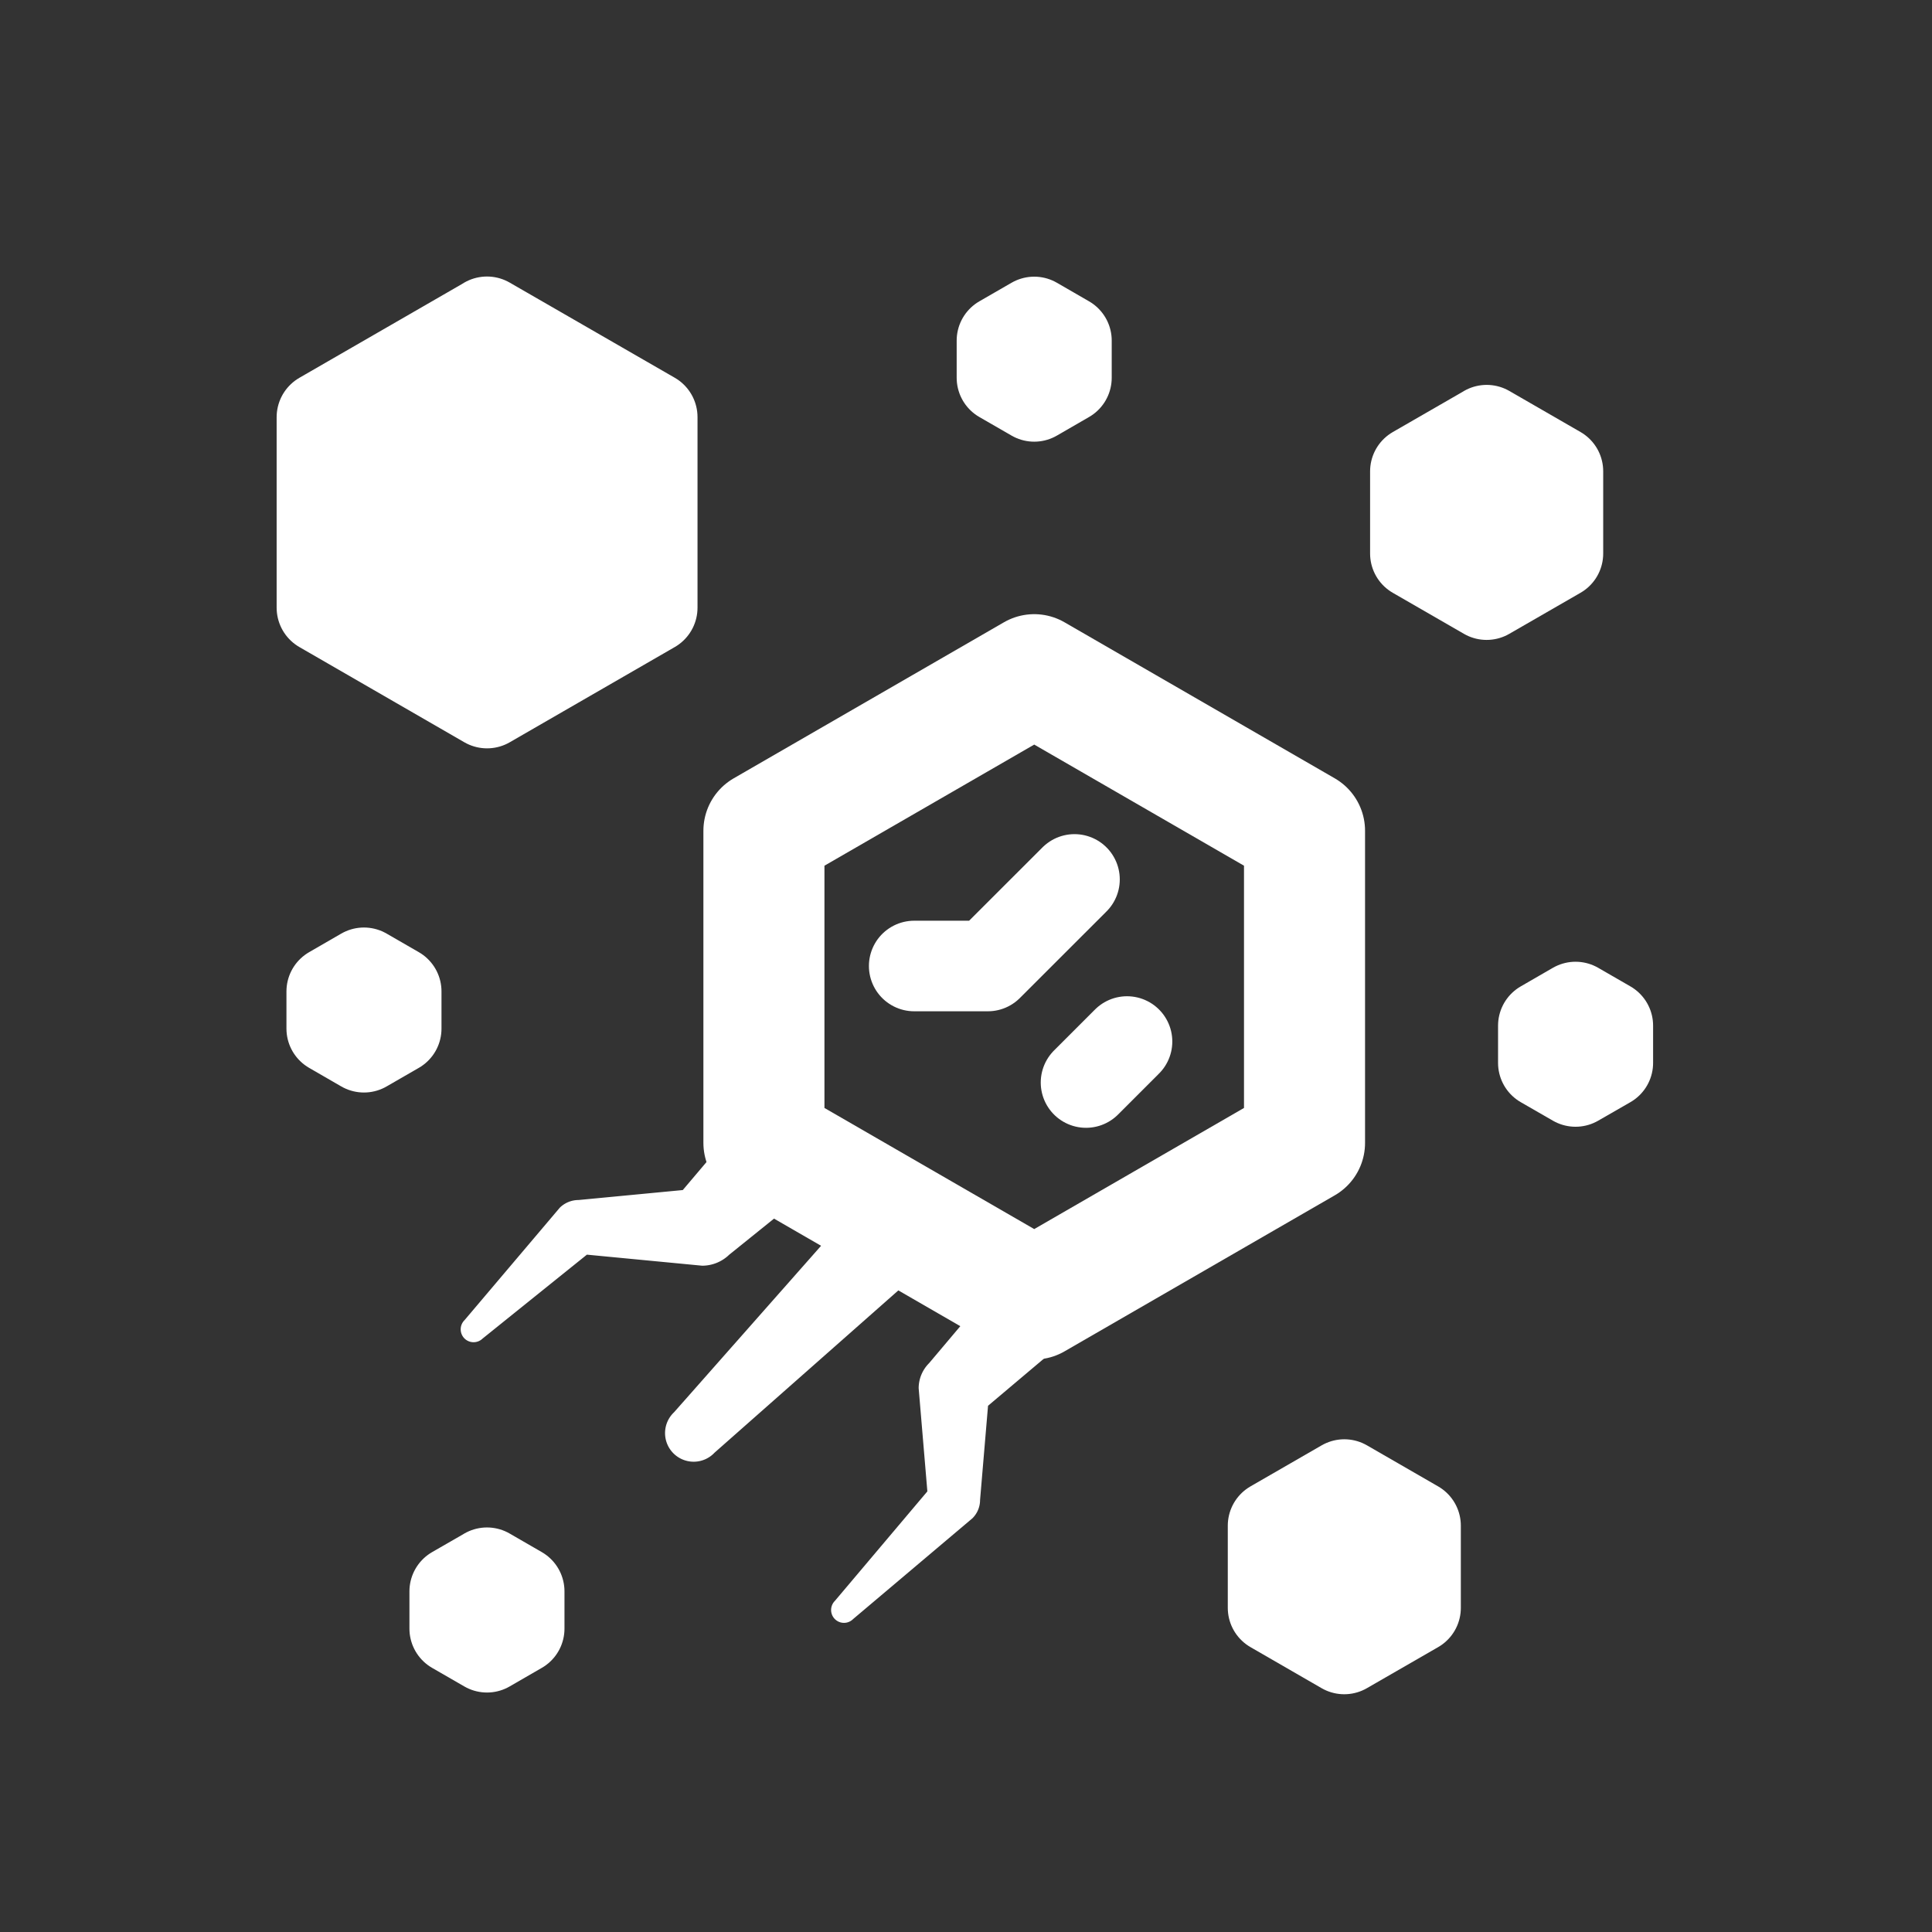
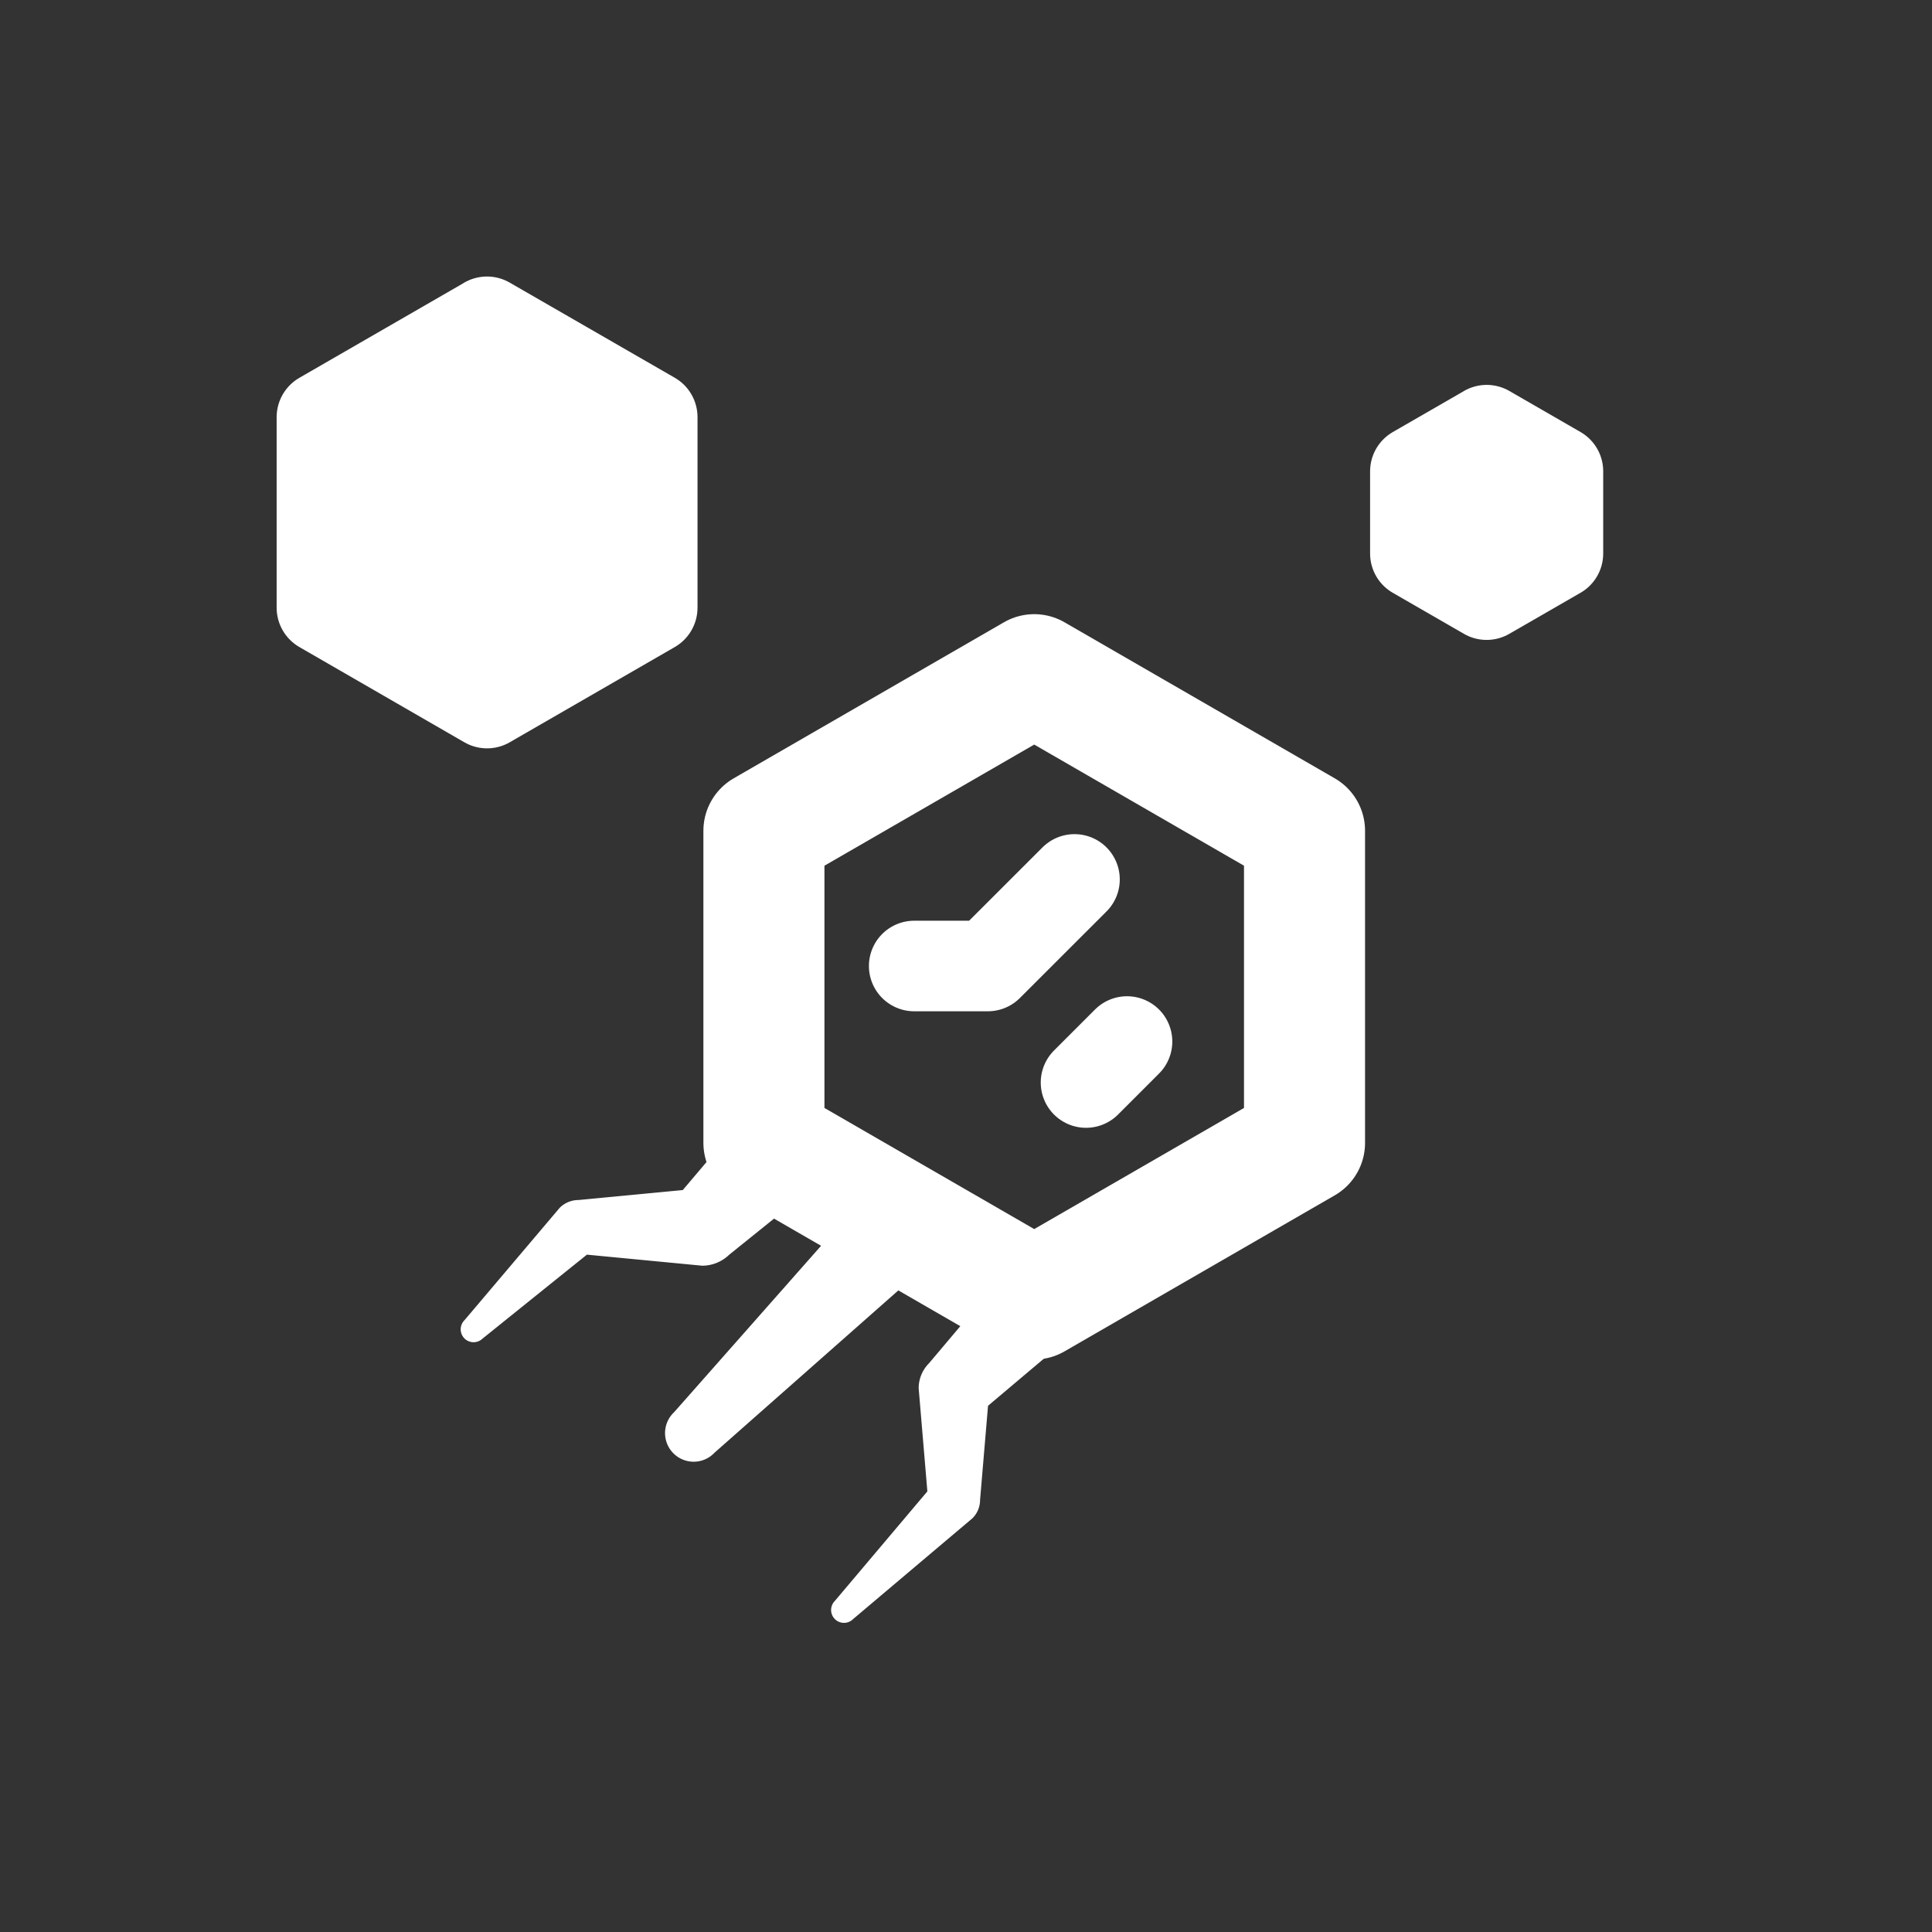
<svg xmlns="http://www.w3.org/2000/svg" viewBox="0 0 32 32" fill-rule="evenodd" clip-rule="evenodd" stroke-linecap="round" stroke-linejoin="round" stroke-miterlimit="10">
  <rect x="0" y="0" width="32" height="32" fill="#333333" stroke="none" />
  <path d="M17.13 11.175l4.477 2.585v5.17l-4.477 2.585-4.477-2.585v-5.17l4.477-2.585z" fill="none" stroke="#fff" stroke-width="2.005" />
  <path d="M15.142 16h1.22l1.435-1.434M18.667 17.251l-.679.679" fill="none" stroke="#fff" stroke-width="1.5" />
  <path d="M14.113 20.053l-2.948 3.338a.474.474 0 10.67.67l3.339-2.948a.75.75 0 00-1.061-1.06z" fill="#fff" />
  <path d="M8.066 5.333L10.8 6.909v3.156l-2.733 1.577-2.732-1.577V6.91l2.732-1.576z" fill="#fff" stroke="#fff" stroke-width="1.506" />
-   <path d="M22.266 24.59l1.179.68v1.361l-1.18.68-1.178-.68V25.27l1.179-.68z" fill="#fff" stroke="#fff" stroke-width="1.502" />
-   <path d="M8.066 26.05l.533.308v.617l-.533.308-.534-.308v-.617l.534-.307zM6.028 16.113l.534.308v.616l-.534.308-.533-.308v-.616l.533-.308zM17.13 5.333l.533.308v.616l-.533.308-.534-.308v-.616l.534-.308zM26.096 16.68l.534.308v.617l-.534.307-.533-.307v-.617l.533-.308z" fill="#fff" stroke="#fff" stroke-width="1.501" />
  <path d="M11.31 19.71l.57-.673a.746.746 0 011.041 1.066l-.843.679a.645.645 0 01-.448.182l-1.909-.183-1.728 1.39a.214.214 0 01-.302-.004.214.214 0 01.004-.302l1.578-1.863a.445.445 0 01.31-.126l1.727-.165zM15.36 24.702l-.144-1.708c0-.156.062-.305.172-.415l1.215-1.439a.745.745 0 011.054 1.054l-1.292 1.09-.132 1.56a.427.427 0 01-.126.303l-1.977 1.67a.213.213 0 11-.302-.301l1.532-1.814z" fill="#fff" />
  <path d="M24.624 7.126l1.179.68v1.362l-1.18.68-1.179-.68V7.807l1.18-.68z" fill="#fff" stroke="#fff" stroke-width="1.502" />
</svg>